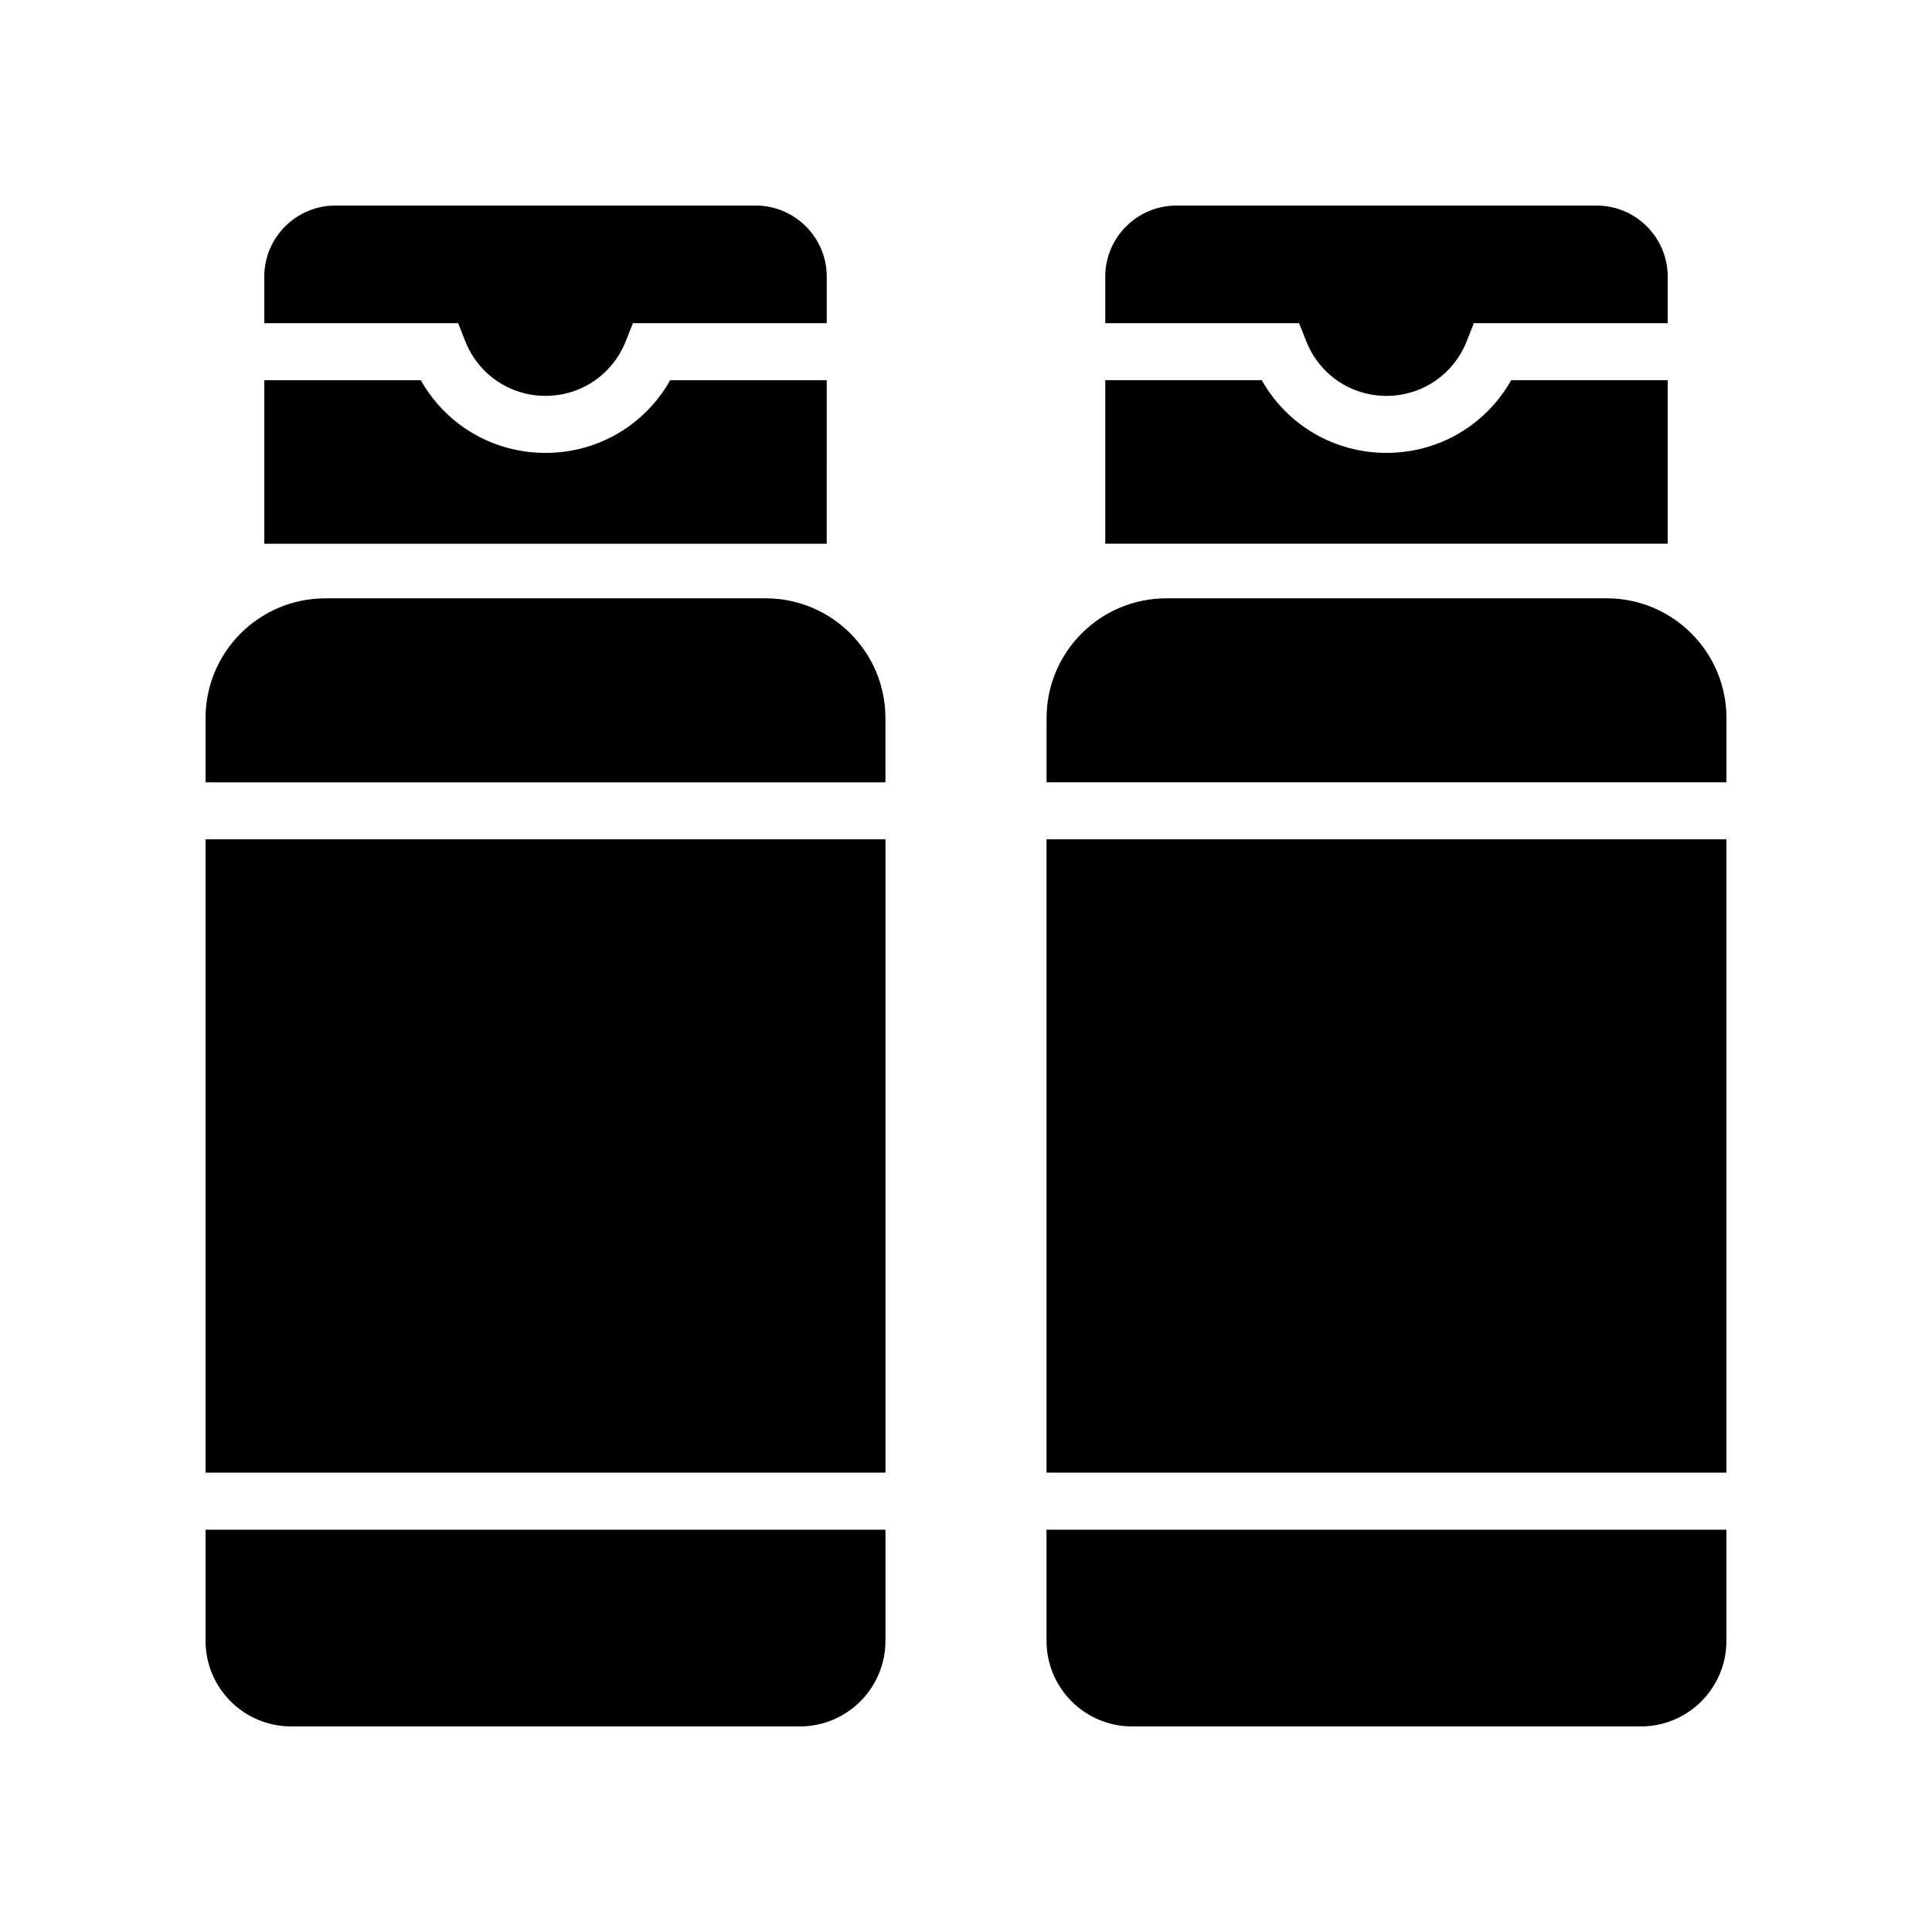
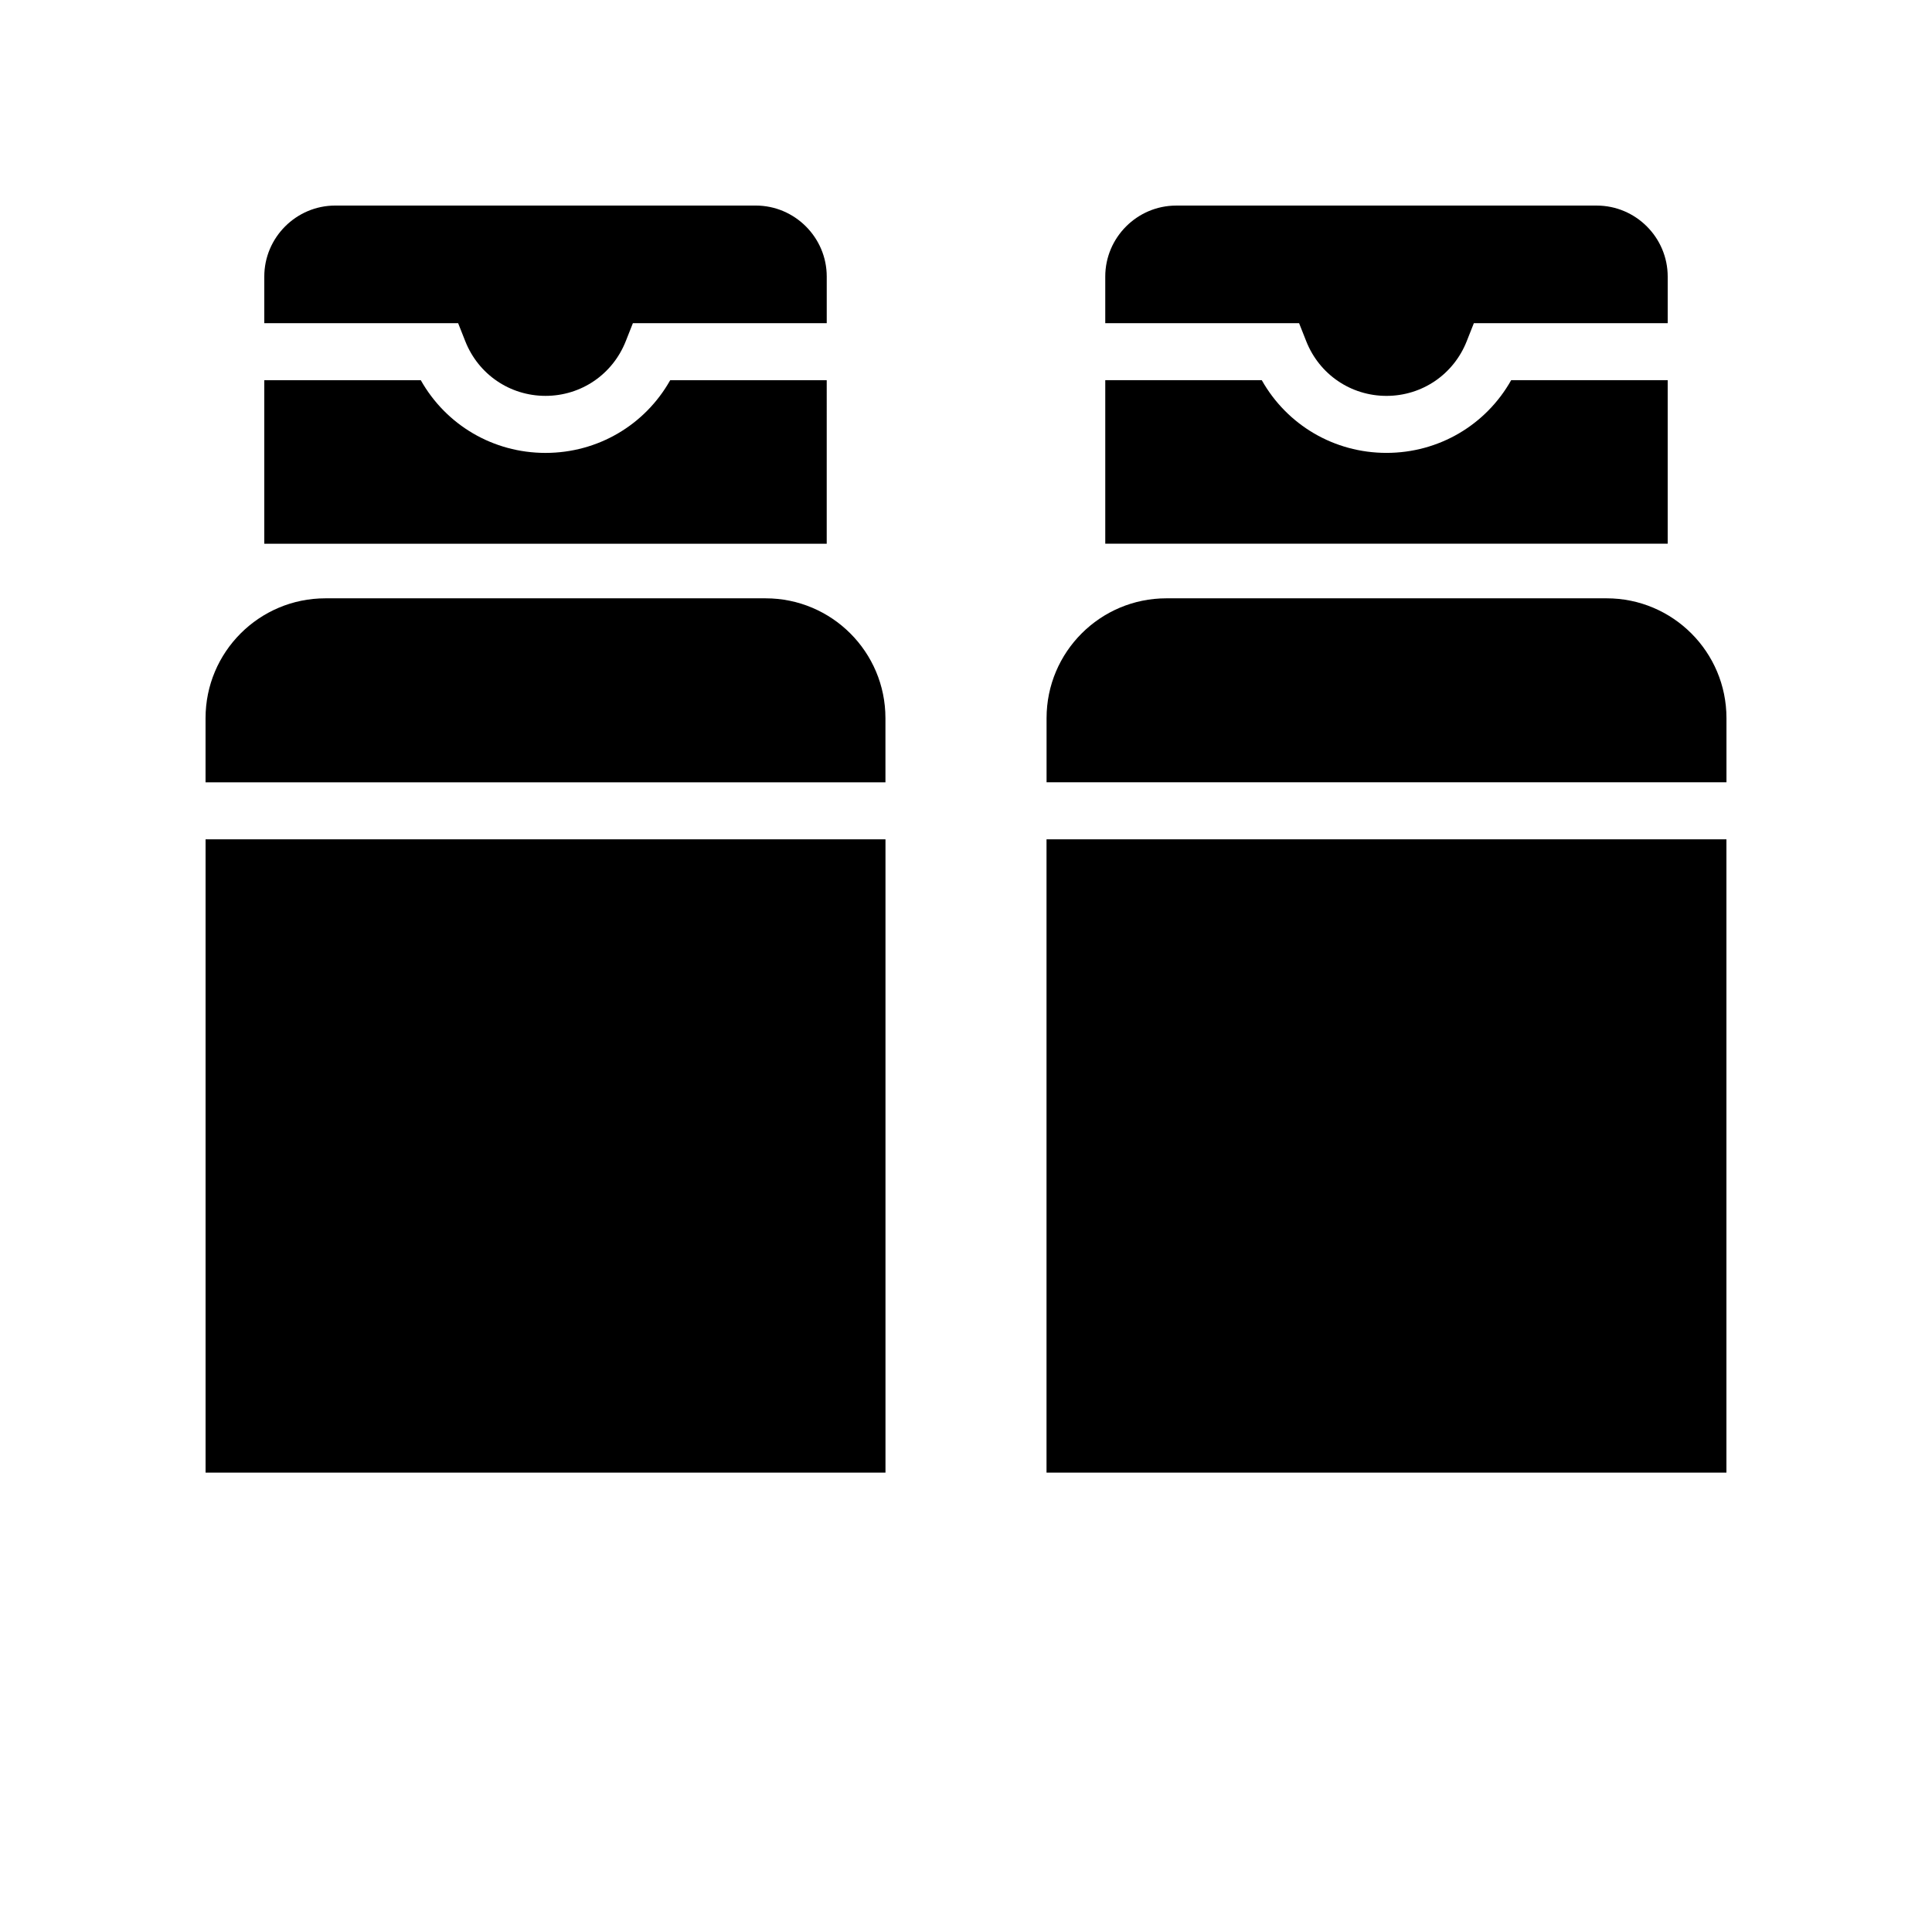
<svg xmlns="http://www.w3.org/2000/svg" fill="#000000" width="800px" height="800px" version="1.1" viewBox="144 144 512 512">
  <g>
-     <path d="m221.17 601.52h134.79c12.535 0 22.695-10.16 22.695-22.695v-29.449h-180.18v29.449c0 12.535 10.16 22.695 22.691 22.695z" />
    <path d="m378.65 334.32c0-17.539-14.219-31.758-31.758-31.758h-116.66c-17.543 0-31.758 14.219-31.758 31.758v17h180.18z" />
    <path d="m198.48 366.43h180.18v167.83h-180.18z" />
    <path d="m267.3 234.42c3.477 8.801 11.824 14.488 21.266 14.488s17.789-5.688 21.266-14.484l1.891-4.781h51.371v-12.363c0-10.344-8.465-18.805-18.809-18.805h-111.44c-10.344 0-18.805 8.461-18.805 18.805v12.363h51.371z" />
    <path d="m363.09 244.76h-41.48c-6.676 11.852-19.145 19.266-33.047 19.266-13.898 0-26.367-7.414-33.047-19.266h-41.477v43.332h149.05z" />
-     <path d="m421.34 578.83c0 12.535 10.16 22.695 22.695 22.695h134.79c12.535 0 22.695-10.16 22.695-22.695v-29.449h-180.18z" />
    <path d="m569.77 302.56h-116.66c-17.539 0-31.758 14.219-31.758 31.758v17h180.18v-17c0-17.539-14.219-31.758-31.758-31.758z" />
    <path d="m421.34 366.43h180.18v167.83h-180.18z" />
    <path d="m455.71 198.48c-10.344 0-18.805 8.461-18.805 18.805v12.363h51.367l1.891 4.777c3.477 8.801 11.824 14.488 21.266 14.488s17.789-5.688 21.266-14.484l1.891-4.781h51.371v-12.363c-0.004-10.344-8.465-18.805-18.809-18.805z" />
    <path d="m511.43 264.02c-13.898 0-26.367-7.414-33.047-19.266h-41.477v43.332h149.05v-43.332h-41.48c-6.676 11.852-19.148 19.266-33.047 19.266z" />
  </g>
</svg>